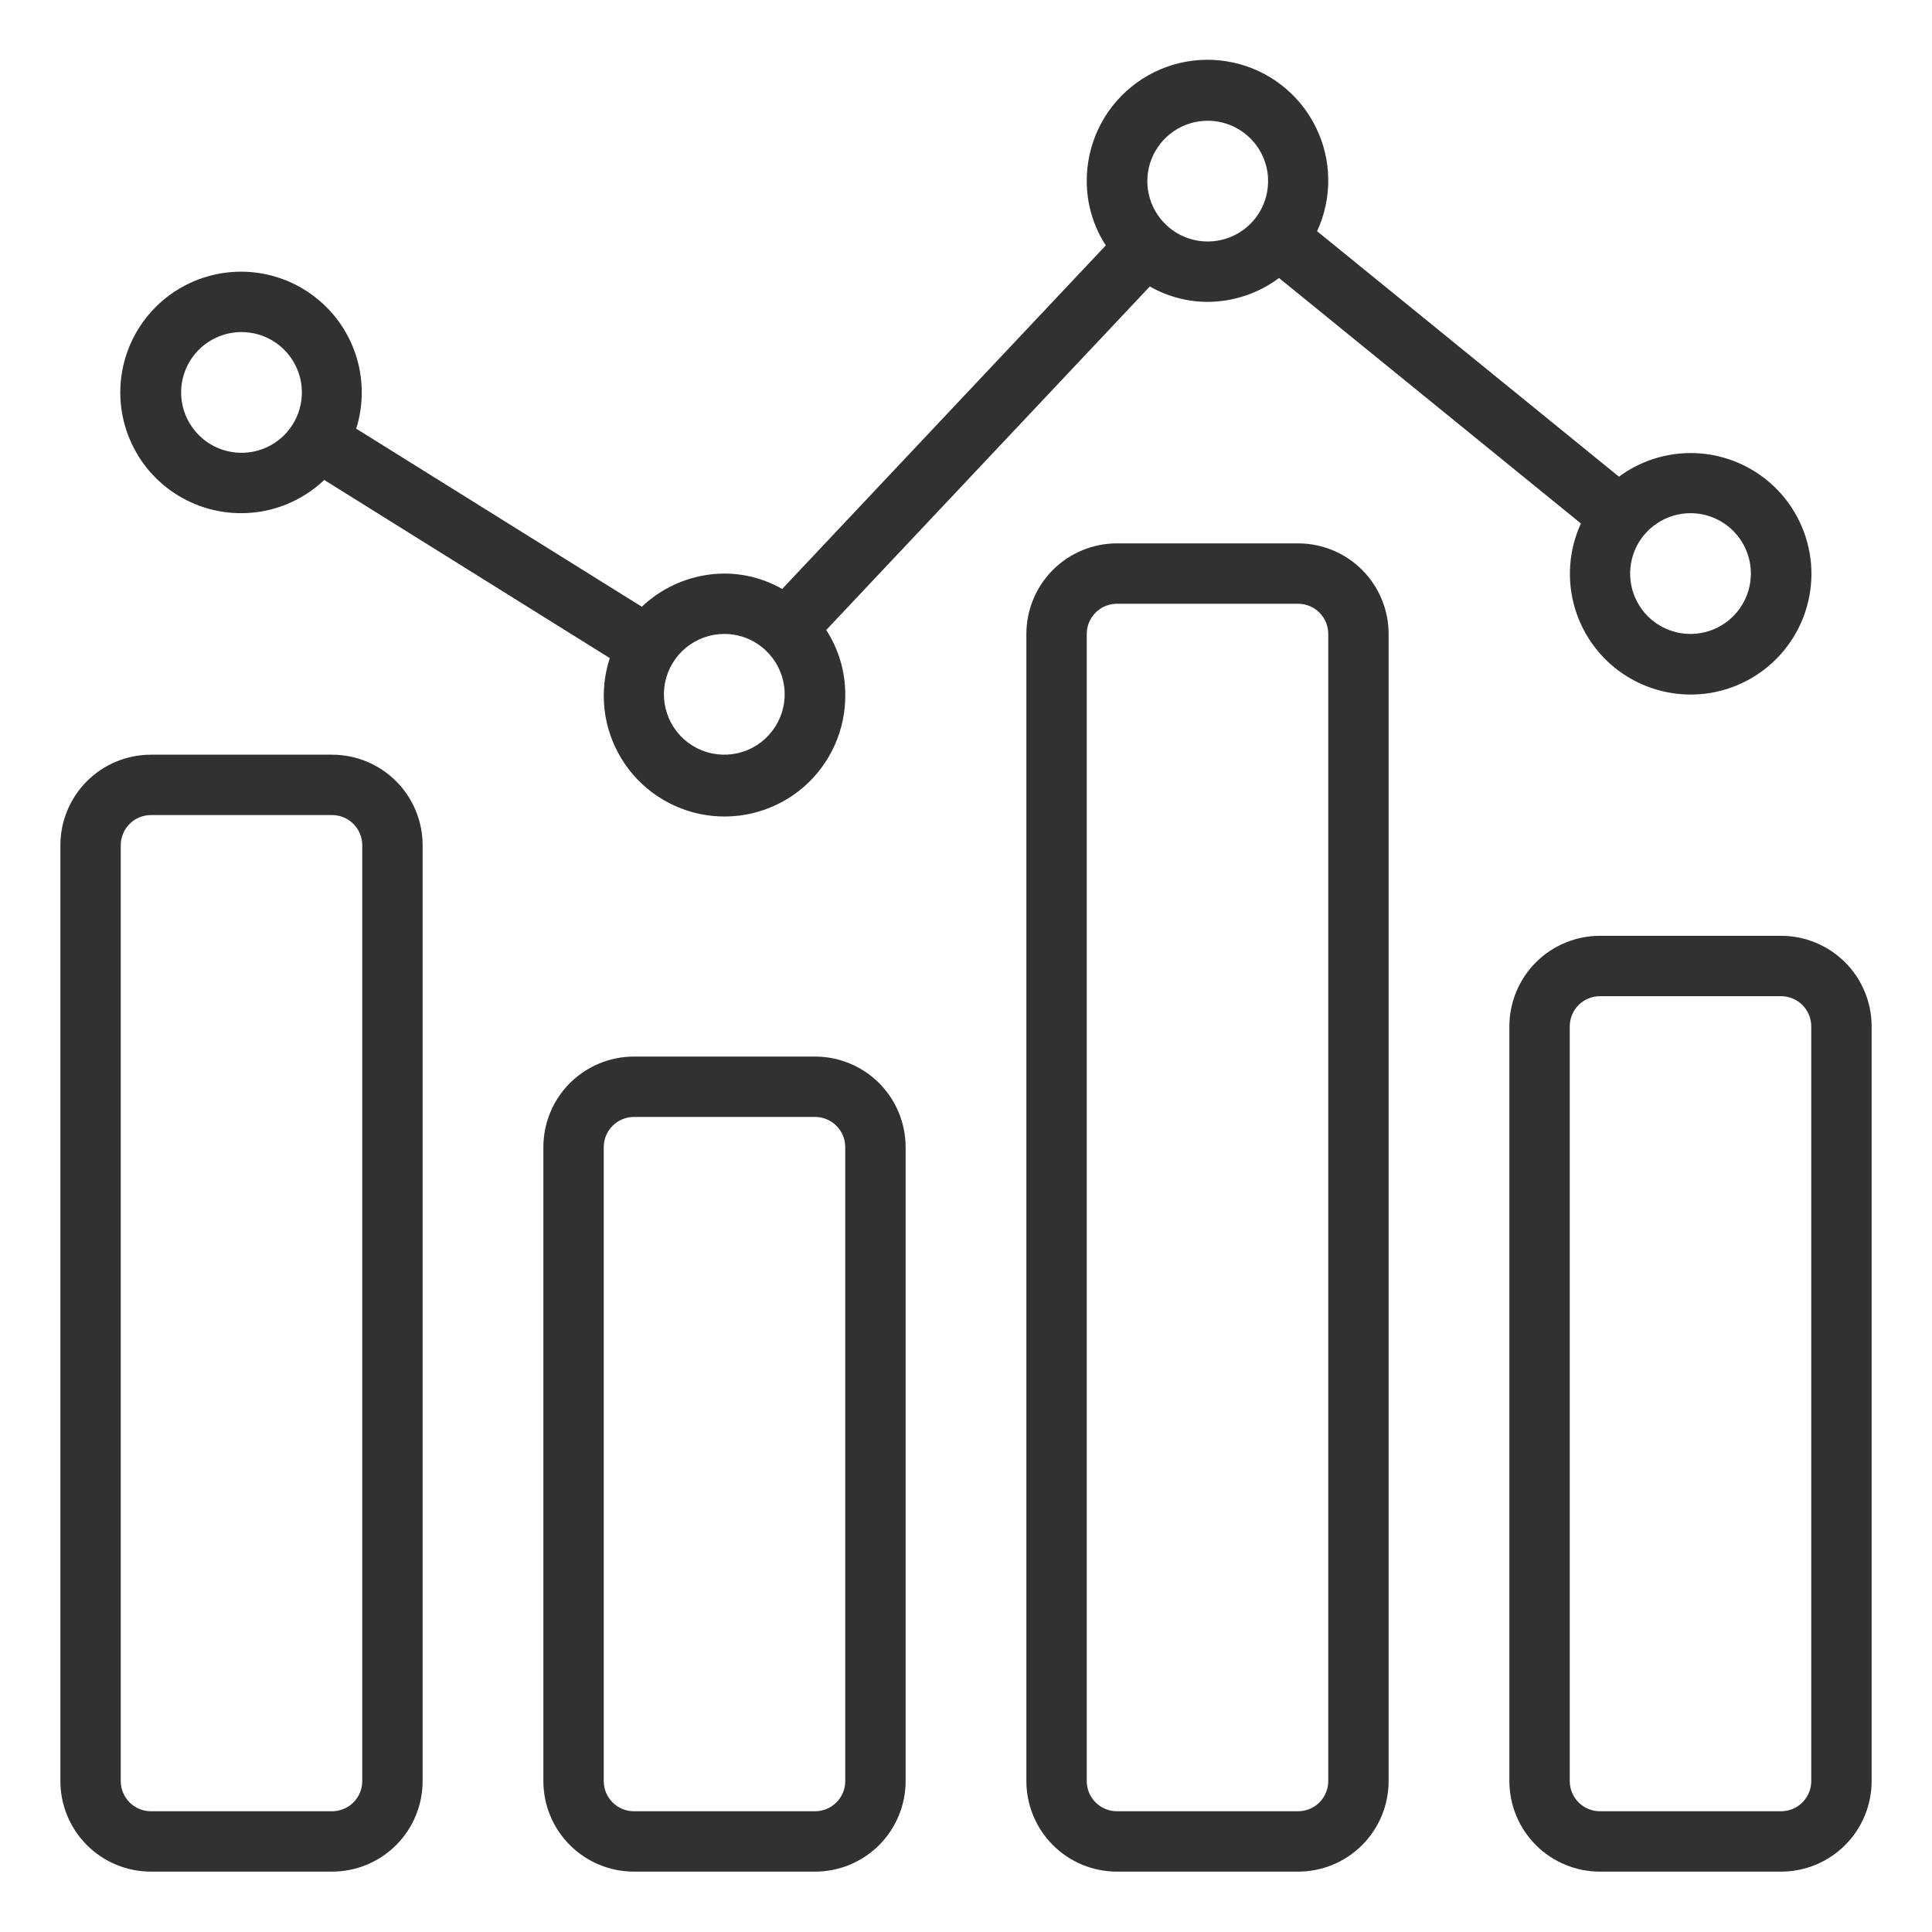
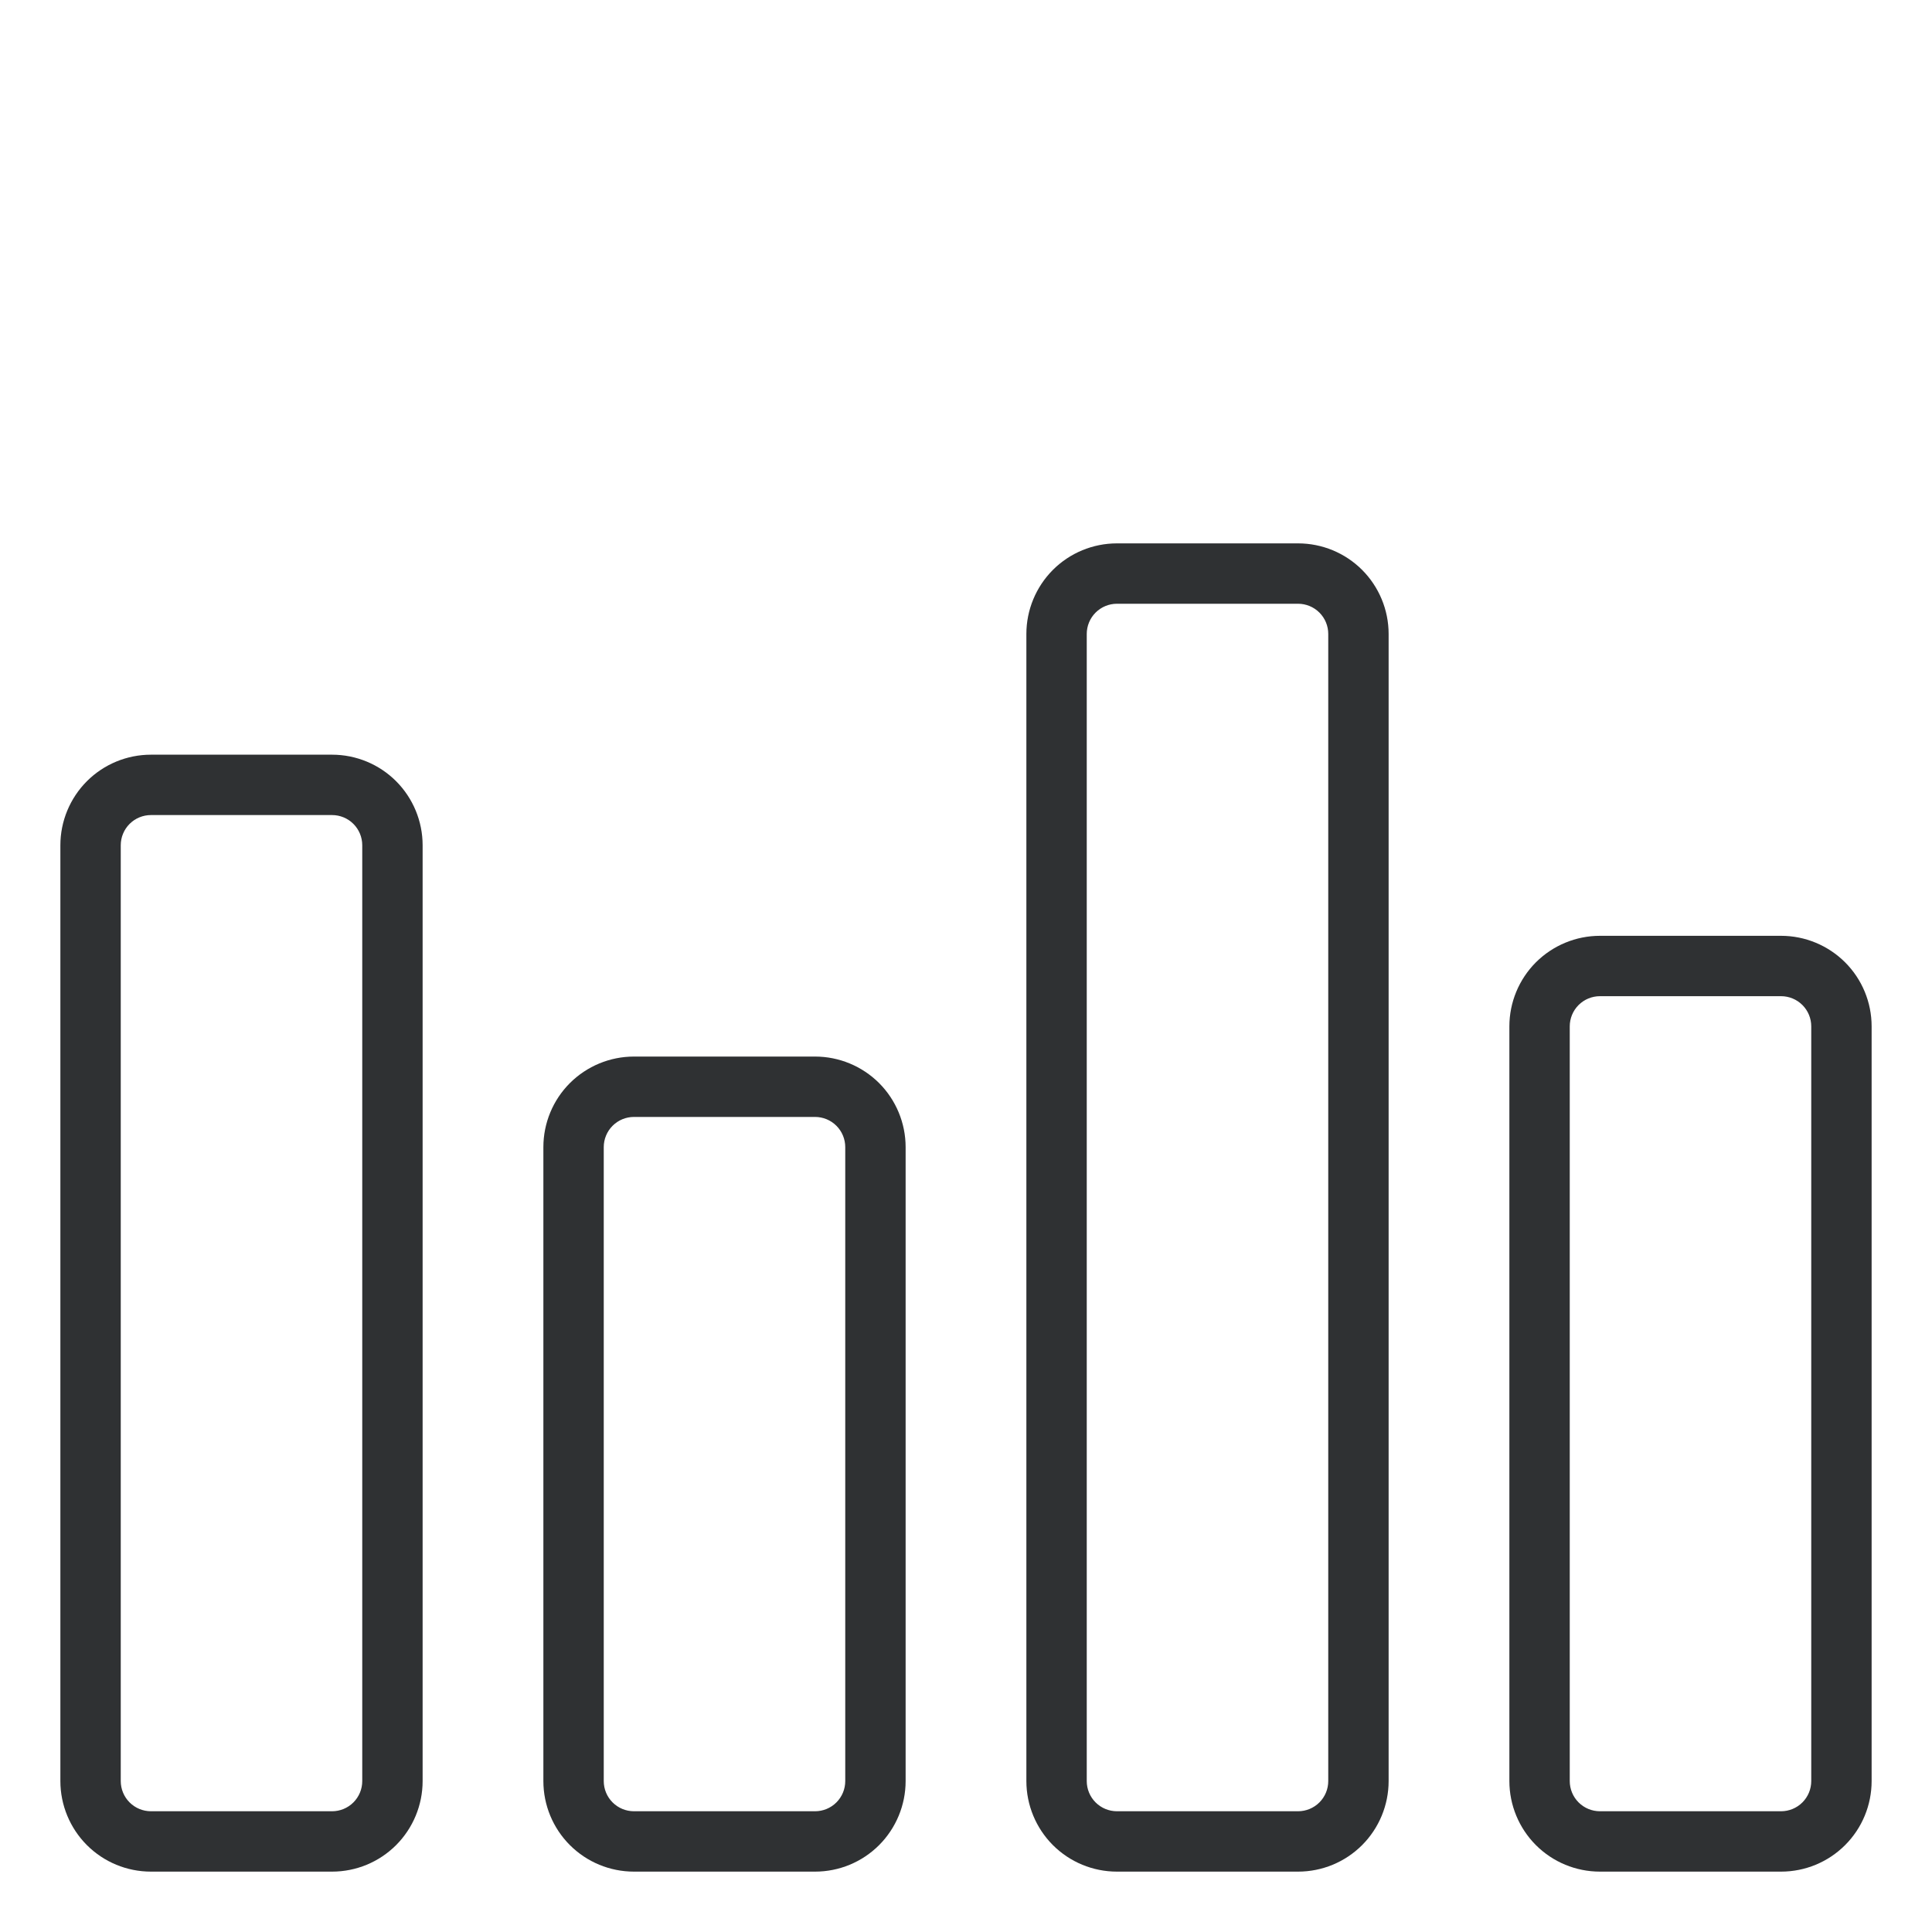
<svg xmlns="http://www.w3.org/2000/svg" width="40" height="40" viewBox="0 0 40 40" fill="none">
  <path d="M6.875 15.625H3.125C2.628 15.625 2.151 15.822 1.799 16.174C1.448 16.526 1.25 17.003 1.25 17.5V36.875C1.25 37.372 1.448 37.849 1.799 38.201C2.151 38.553 2.628 38.75 3.125 38.75H6.875C7.372 38.75 7.849 38.553 8.201 38.201C8.552 37.849 8.75 37.372 8.75 36.875V17.5C8.75 17.003 8.552 16.526 8.201 16.174C7.849 15.822 7.372 15.625 6.875 15.625ZM7.5 36.875C7.5 37.041 7.434 37.2 7.317 37.317C7.2 37.434 7.041 37.5 6.875 37.5H3.125C2.959 37.5 2.8 37.434 2.683 37.317C2.566 37.2 2.5 37.041 2.5 36.875V17.5C2.5 17.334 2.566 17.175 2.683 17.058C2.8 16.941 2.959 16.875 3.125 16.875H6.875C7.041 16.875 7.2 16.941 7.317 17.058C7.434 17.175 7.5 17.334 7.5 17.5V36.875ZM16.875 21.875H13.125C12.628 21.875 12.151 22.073 11.799 22.424C11.447 22.776 11.25 23.253 11.25 23.75V36.875C11.25 37.372 11.447 37.849 11.799 38.201C12.151 38.553 12.628 38.75 13.125 38.75H16.875C17.372 38.75 17.849 38.553 18.201 38.201C18.552 37.849 18.75 37.372 18.75 36.875V23.75C18.75 23.253 18.552 22.776 18.201 22.424C17.849 22.073 17.372 21.875 16.875 21.875ZM17.5 36.875C17.5 37.041 17.434 37.2 17.317 37.317C17.2 37.434 17.041 37.5 16.875 37.5H13.125C12.959 37.5 12.8 37.434 12.683 37.317C12.566 37.2 12.5 37.041 12.5 36.875V23.75C12.5 23.584 12.566 23.425 12.683 23.308C12.8 23.191 12.959 23.125 13.125 23.125H16.875C17.041 23.125 17.2 23.191 17.317 23.308C17.434 23.425 17.5 23.584 17.5 23.75V36.875ZM26.875 11.25H23.125C22.628 11.25 22.151 11.447 21.799 11.799C21.448 12.151 21.25 12.628 21.25 13.125V36.875C21.25 37.372 21.448 37.849 21.799 38.201C22.151 38.553 22.628 38.75 23.125 38.75H26.875C27.372 38.75 27.849 38.553 28.201 38.201C28.552 37.849 28.75 37.372 28.75 36.875V13.125C28.75 12.628 28.552 12.151 28.201 11.799C27.849 11.447 27.372 11.25 26.875 11.25ZM27.5 36.875C27.5 37.041 27.434 37.2 27.317 37.317C27.2 37.434 27.041 37.5 26.875 37.5H23.125C22.959 37.5 22.8 37.434 22.683 37.317C22.566 37.2 22.5 37.041 22.5 36.875V13.125C22.5 12.959 22.566 12.8 22.683 12.683C22.8 12.566 22.959 12.5 23.125 12.5H26.875C27.041 12.5 27.2 12.566 27.317 12.683C27.434 12.8 27.5 12.959 27.5 13.125V36.875ZM36.875 19.375H33.125C32.628 19.375 32.151 19.573 31.799 19.924C31.448 20.276 31.25 20.753 31.25 21.25V36.875C31.25 37.372 31.448 37.849 31.799 38.201C32.151 38.553 32.628 38.75 33.125 38.75H36.875C37.372 38.75 37.849 38.553 38.201 38.201C38.553 37.849 38.75 37.372 38.75 36.875V21.25C38.75 20.753 38.553 20.276 38.201 19.924C37.849 19.573 37.372 19.375 36.875 19.375ZM37.5 36.875C37.5 37.041 37.434 37.2 37.317 37.317C37.2 37.434 37.041 37.5 36.875 37.5H33.125C32.959 37.5 32.8 37.434 32.683 37.317C32.566 37.2 32.5 37.041 32.5 36.875V21.25C32.5 21.084 32.566 20.925 32.683 20.808C32.8 20.691 32.959 20.625 33.125 20.625H36.875C37.041 20.625 37.2 20.691 37.317 20.808C37.434 20.925 37.5 21.084 37.5 21.25V36.875Z" fill="#2F3133" />
-   <path d="M5 10.625C5.638 10.623 6.25 10.377 6.713 9.937L12.625 13.625C12.512 13.97 12.475 14.335 12.517 14.696C12.559 15.056 12.68 15.403 12.87 15.713C13.059 16.022 13.314 16.286 13.617 16.487C13.919 16.688 14.261 16.821 14.62 16.876C14.979 16.931 15.345 16.908 15.694 16.807C16.043 16.706 16.365 16.531 16.64 16.293C16.913 16.055 17.133 15.76 17.281 15.429C17.43 15.098 17.505 14.738 17.5 14.375C17.5 13.902 17.363 13.44 17.106 13.044L23.806 5.931C24.17 6.139 24.581 6.249 25 6.25C25.534 6.248 26.053 6.075 26.481 5.756L32.731 10.838C32.477 11.391 32.434 12.017 32.609 12.6C32.785 13.183 33.166 13.682 33.683 14.003C34.2 14.324 34.816 14.446 35.416 14.346C36.017 14.245 36.56 13.929 36.943 13.457C37.327 12.985 37.526 12.389 37.502 11.781C37.477 11.173 37.232 10.594 36.812 10.154C36.392 9.714 35.826 9.442 35.219 9.389C34.613 9.337 34.008 9.507 33.519 9.869L27.269 4.787C27.426 4.448 27.505 4.077 27.5 3.702C27.495 3.328 27.405 2.959 27.238 2.624C27.072 2.289 26.832 1.995 26.536 1.765C26.241 1.535 25.898 1.374 25.532 1.295C25.166 1.215 24.787 1.219 24.422 1.305C24.058 1.392 23.718 1.559 23.427 1.795C23.136 2.03 22.901 2.329 22.741 2.667C22.581 3.005 22.498 3.376 22.5 3.75C22.5 4.222 22.637 4.685 22.894 5.081L16.194 12.194C15.83 11.986 15.419 11.876 15 11.875C14.363 11.877 13.75 12.123 13.288 12.562L7.375 8.875C7.533 8.372 7.528 7.832 7.361 7.332C7.194 6.832 6.872 6.397 6.443 6.091C6.014 5.784 5.499 5.621 4.972 5.625C4.444 5.629 3.932 5.8 3.507 6.112C3.083 6.425 2.768 6.864 2.608 7.367C2.448 7.869 2.451 8.41 2.617 8.91C2.782 9.411 3.102 9.846 3.53 10.154C3.958 10.462 4.473 10.627 5 10.625ZM36.25 11.875C36.25 12.122 36.177 12.364 36.039 12.569C35.902 12.775 35.707 12.935 35.478 13.03C35.25 13.124 34.999 13.149 34.756 13.101C34.514 13.053 34.291 12.934 34.116 12.759C33.941 12.584 33.822 12.361 33.774 12.119C33.726 11.876 33.751 11.625 33.845 11.397C33.94 11.168 34.1 10.973 34.306 10.836C34.511 10.698 34.753 10.625 35 10.625C35.332 10.625 35.65 10.757 35.884 10.991C36.118 11.226 36.25 11.543 36.25 11.875ZM25 2.5C25.204 2.499 25.405 2.549 25.586 2.643C25.766 2.738 25.921 2.876 26.036 3.044C26.151 3.213 26.224 3.407 26.247 3.609C26.269 3.812 26.242 4.017 26.168 4.207C26.093 4.397 25.973 4.566 25.818 4.699C25.663 4.832 25.479 4.924 25.279 4.969C25.081 5.014 24.873 5.01 24.677 4.956C24.48 4.903 24.299 4.802 24.15 4.662C23.967 4.491 23.84 4.269 23.785 4.025C23.73 3.781 23.749 3.526 23.841 3.293C23.933 3.06 24.092 2.86 24.299 2.718C24.505 2.577 24.75 2.501 25 2.5ZM15 13.125C15.316 13.126 15.62 13.247 15.85 13.463C16.063 13.662 16.199 13.928 16.236 14.217C16.273 14.506 16.207 14.799 16.051 15.044C15.895 15.29 15.659 15.474 15.382 15.564C15.105 15.654 14.805 15.644 14.534 15.537C14.264 15.429 14.039 15.231 13.899 14.975C13.76 14.72 13.713 14.424 13.768 14.138C13.824 13.852 13.977 13.595 14.202 13.41C14.427 13.225 14.709 13.124 15 13.125ZM5 6.875C5.247 6.875 5.489 6.948 5.695 7.086C5.9 7.223 6.06 7.418 6.155 7.647C6.25 7.875 6.274 8.126 6.226 8.369C6.178 8.611 6.059 8.834 5.884 9.009C5.709 9.184 5.486 9.303 5.244 9.351C5.001 9.399 4.75 9.374 4.522 9.28C4.293 9.185 4.098 9.025 3.961 8.819C3.823 8.614 3.75 8.372 3.75 8.125C3.75 7.793 3.882 7.476 4.116 7.241C4.351 7.007 4.669 6.875 5 6.875Z" fill="#2F3133" />
</svg>